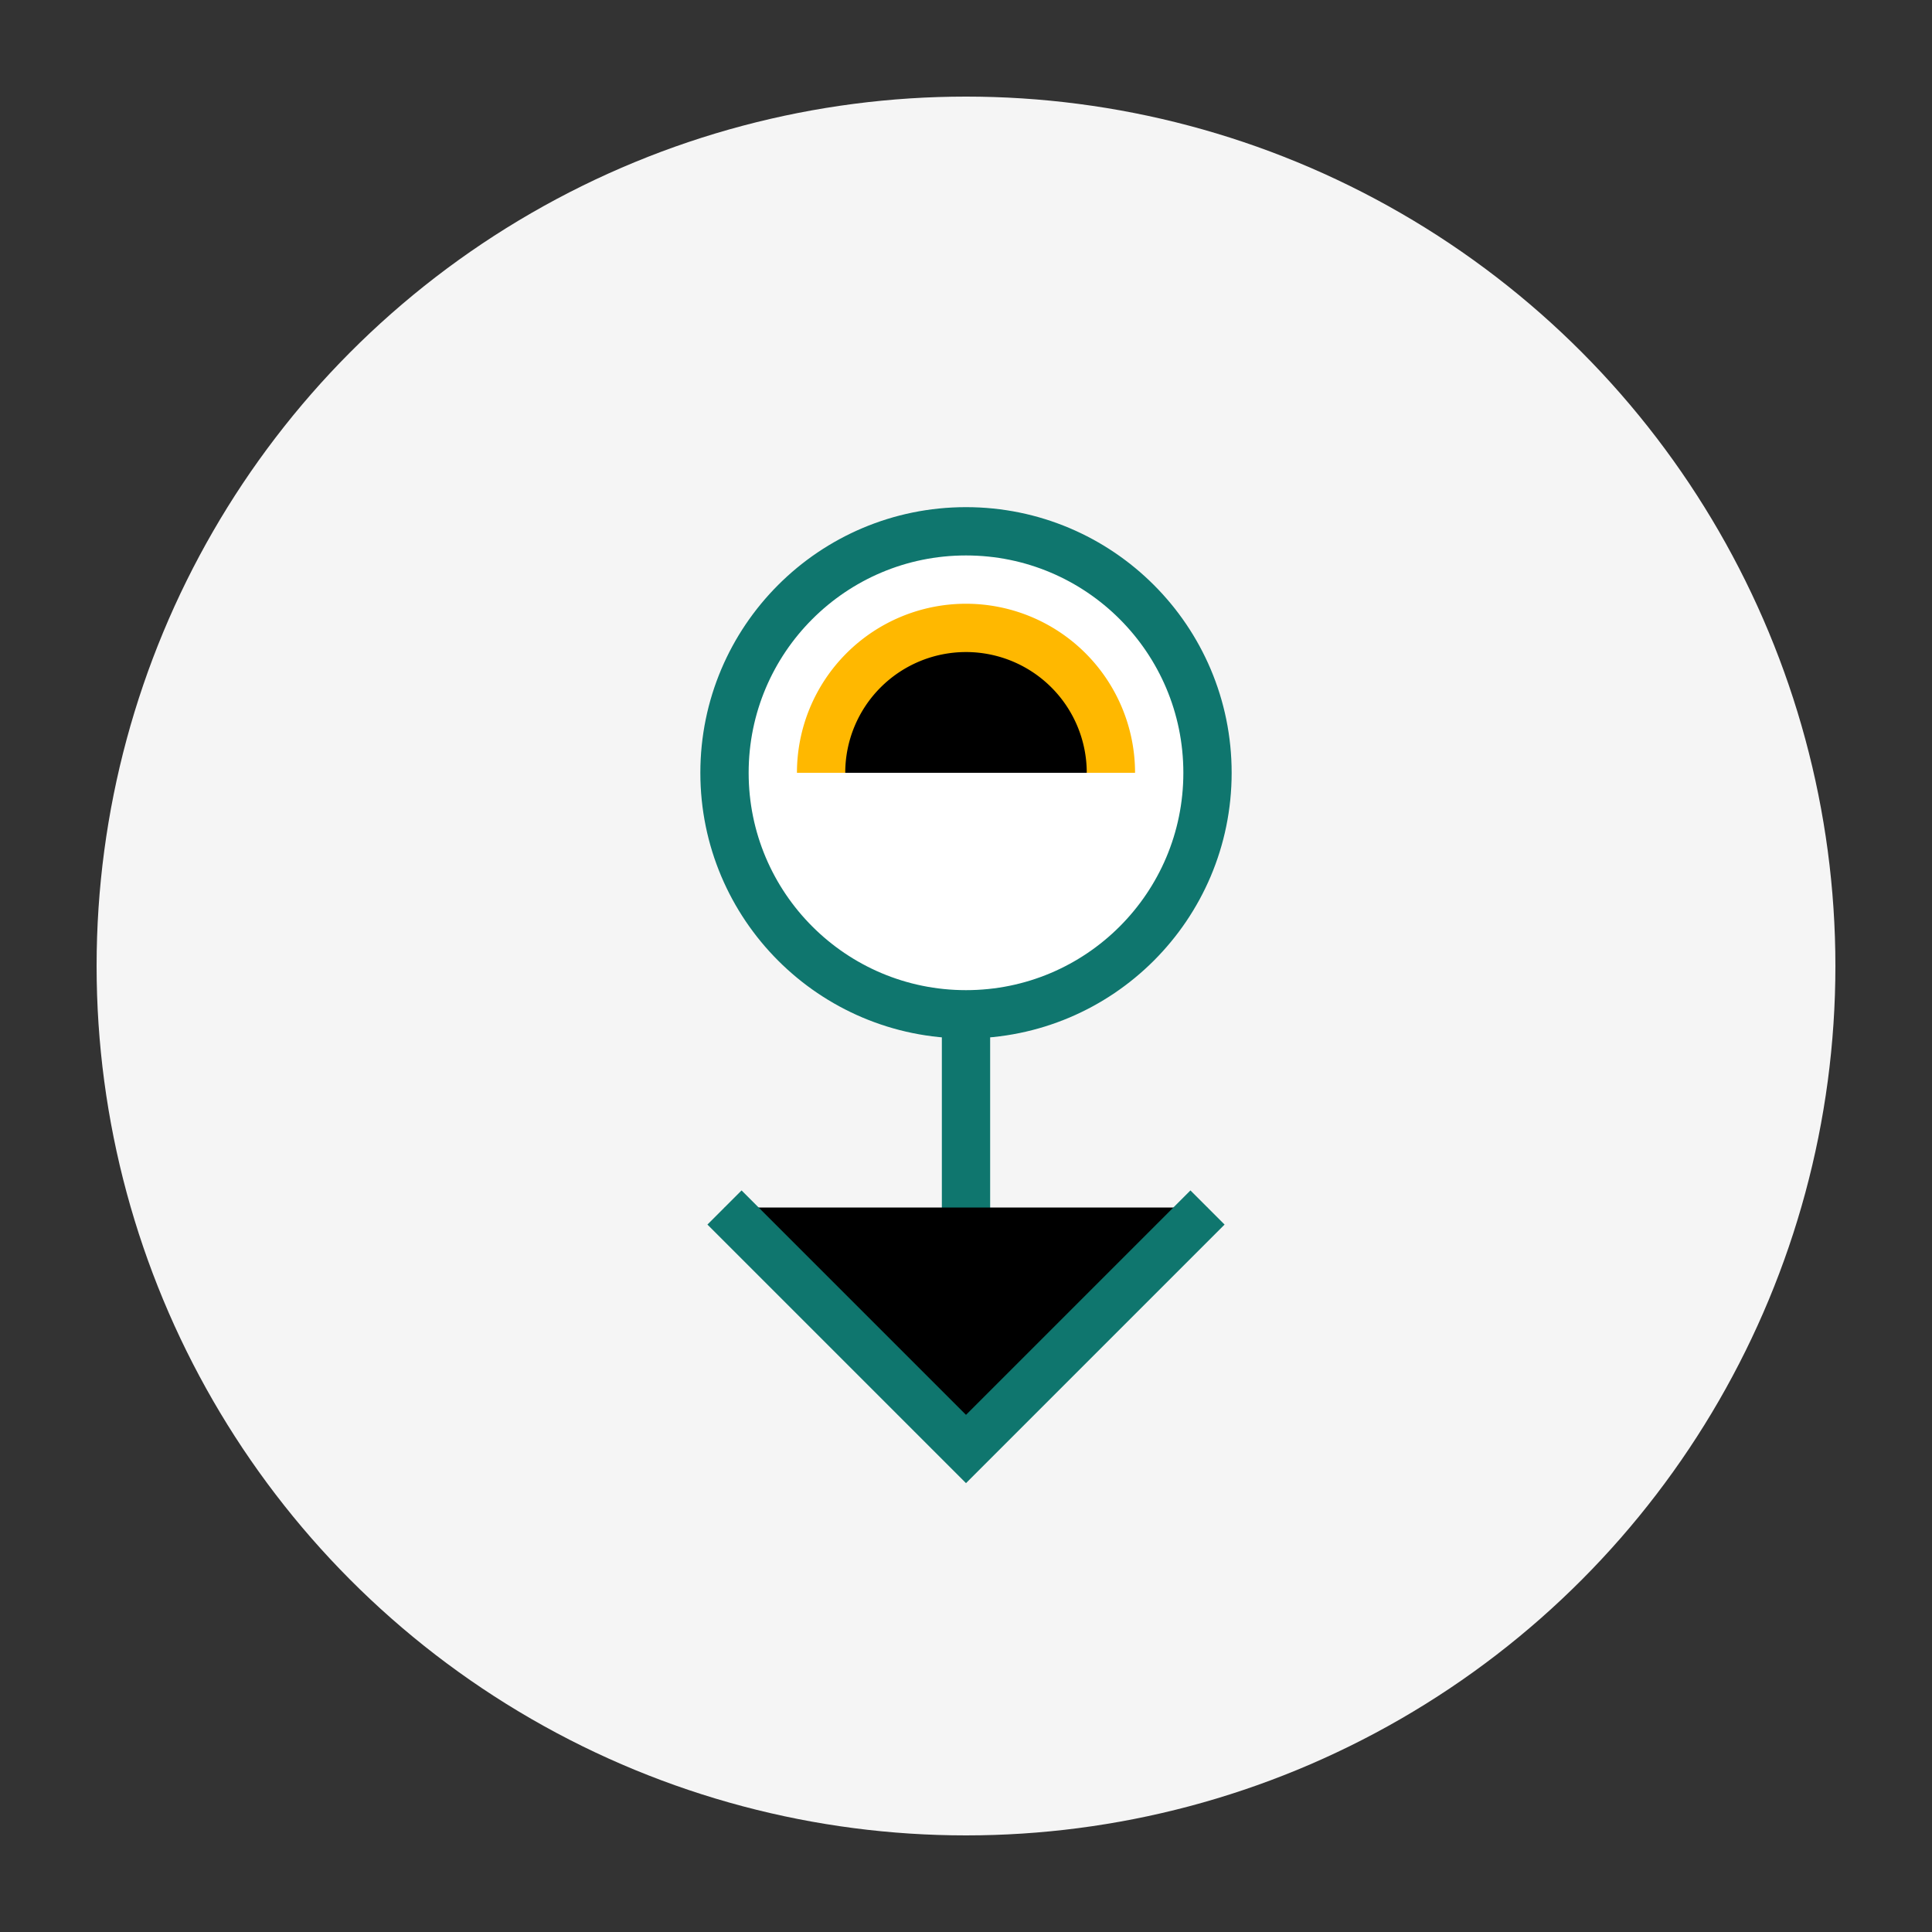
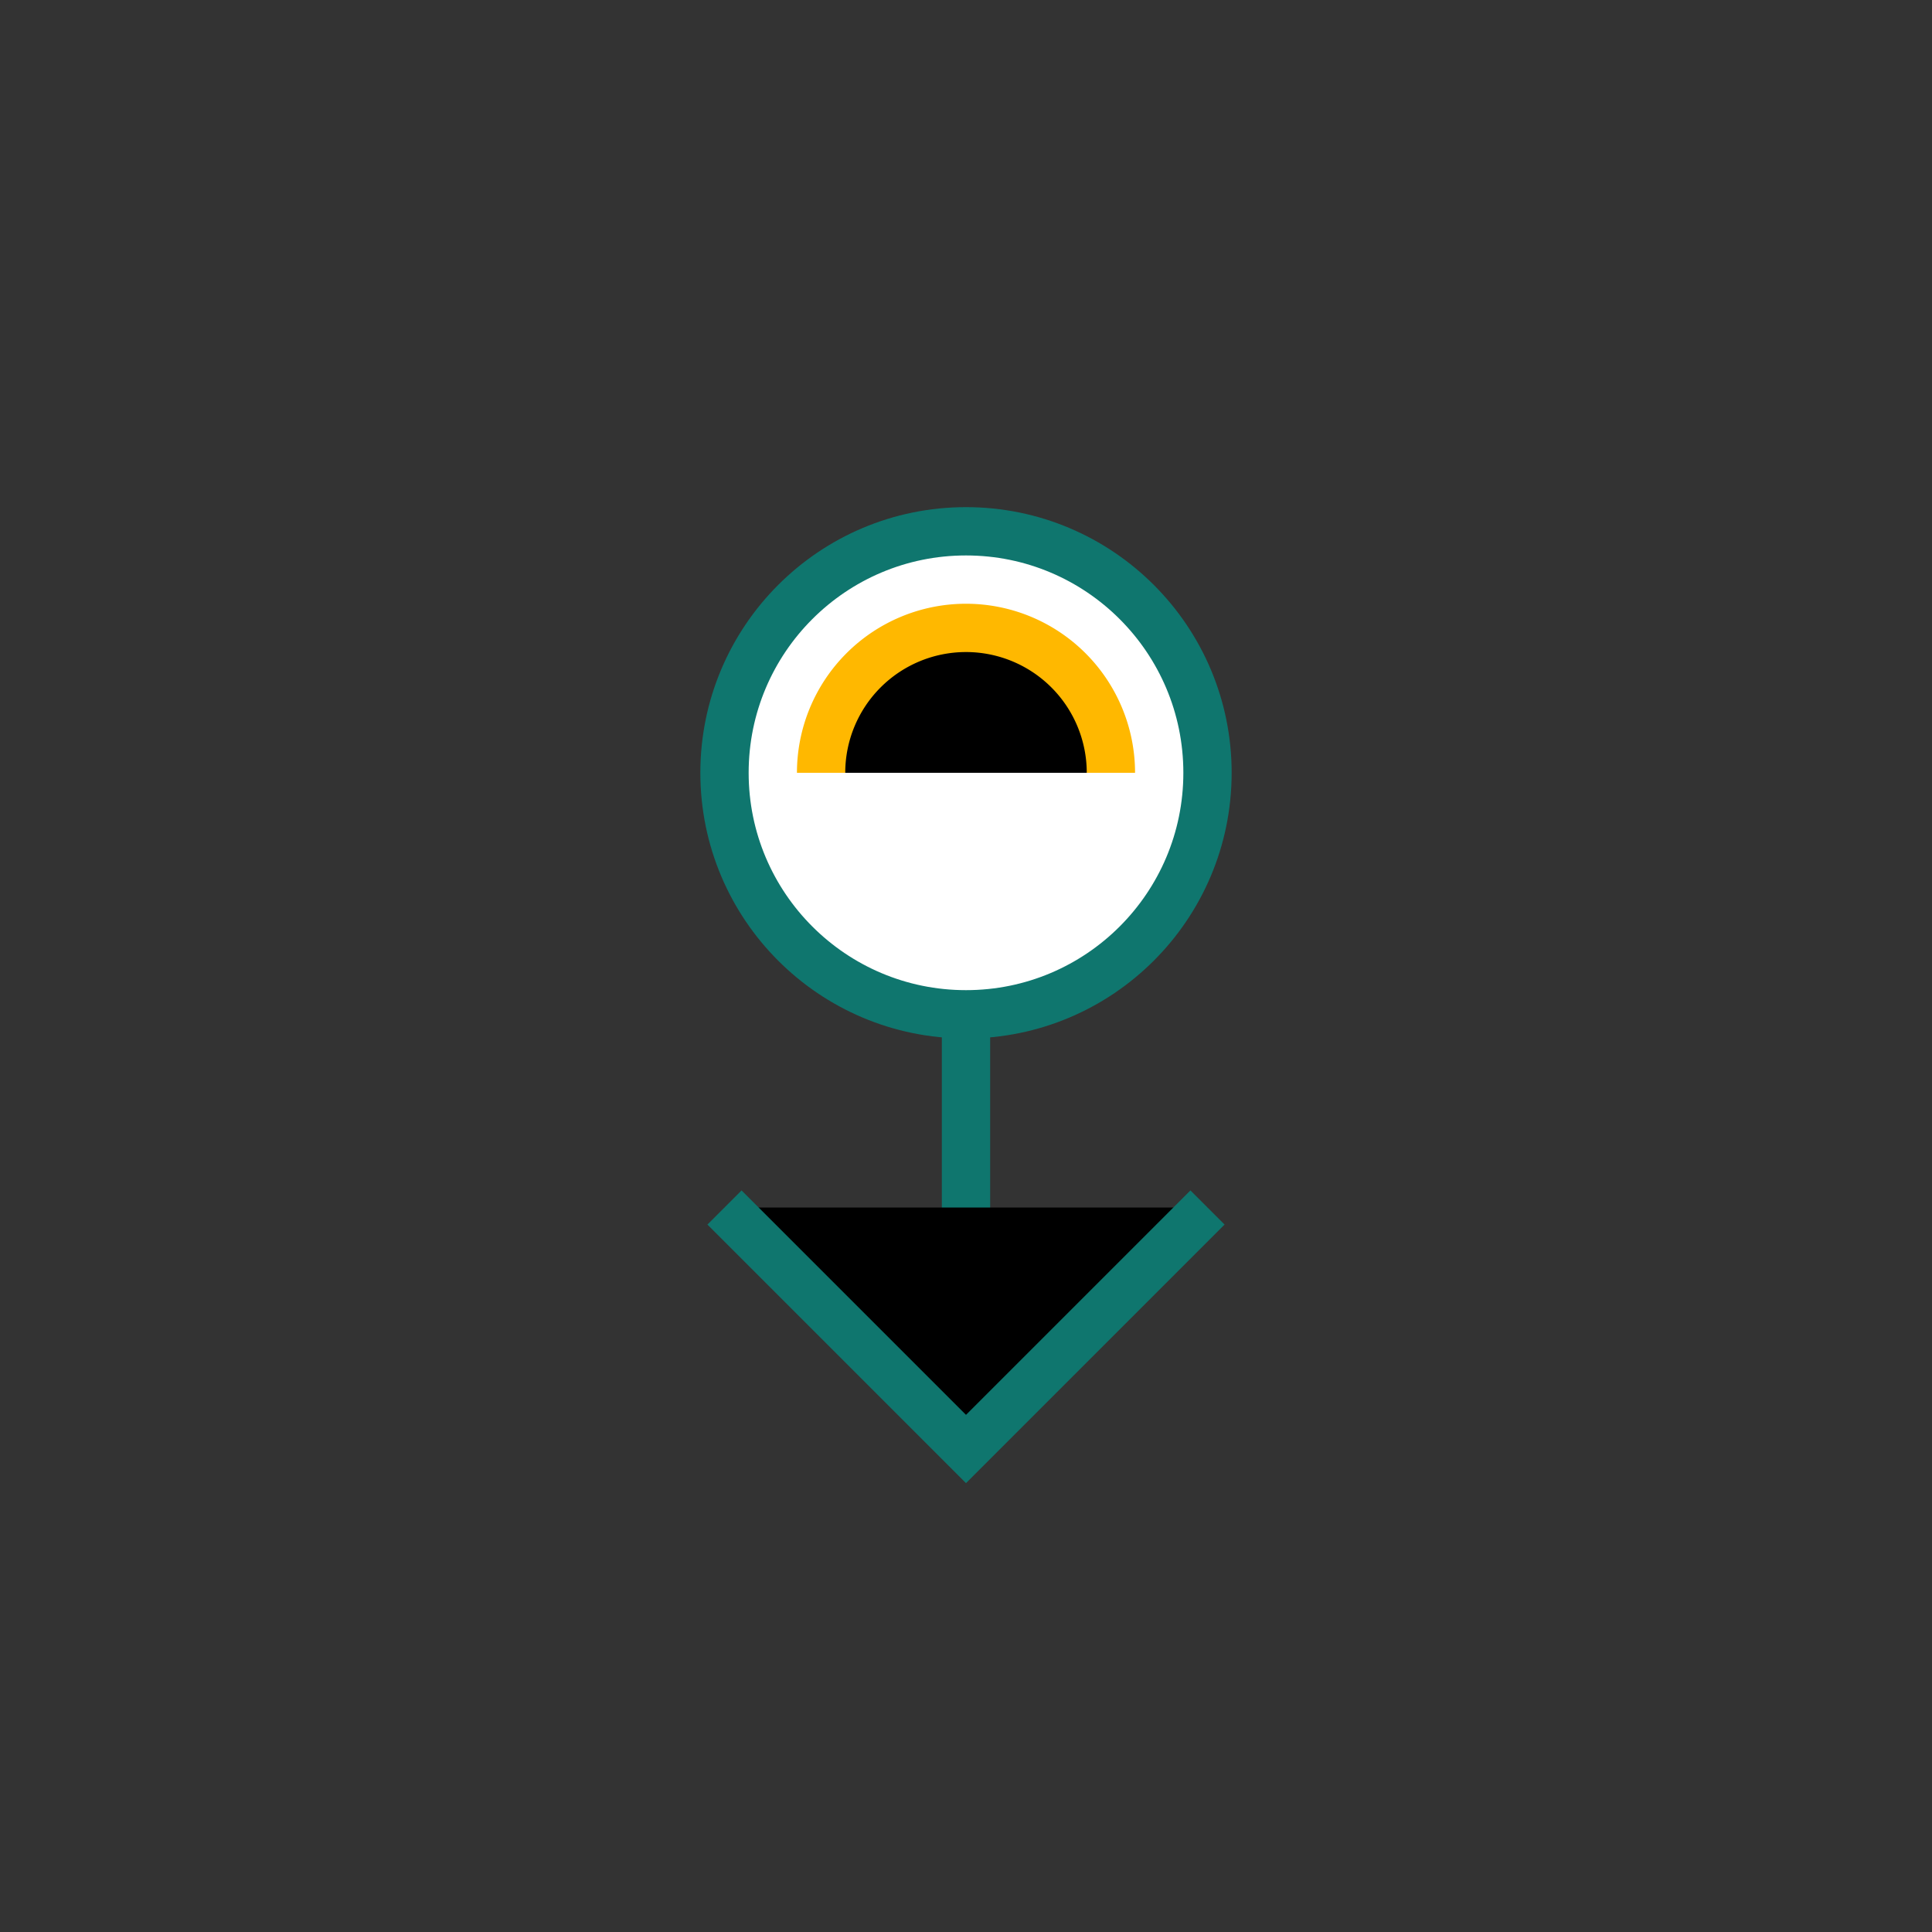
<svg xmlns="http://www.w3.org/2000/svg" width="80" height="80" viewBox="0 0 80 80">
  <rect x="0" y="0" width="80" height="80" fill="#333333" stroke="none" />
-   <circle cx="40" cy="40" r="36" fill="#f5f5f5" />
  <circle cx="40" cy="32" r="10" fill="#ffffff" stroke="#0f766e" stroke-width="2" />
  <path d="M40 42 L40 60" stroke="#0f766e" stroke-width="2" />
  <path d="M30 50 L40 60 L50 50" stroke="#0f766e" stroke-width="2" />
  <path d="M34 32 A 6 6 0 0 1 46 32" stroke="#ffb800" stroke-width="2" />
</svg>